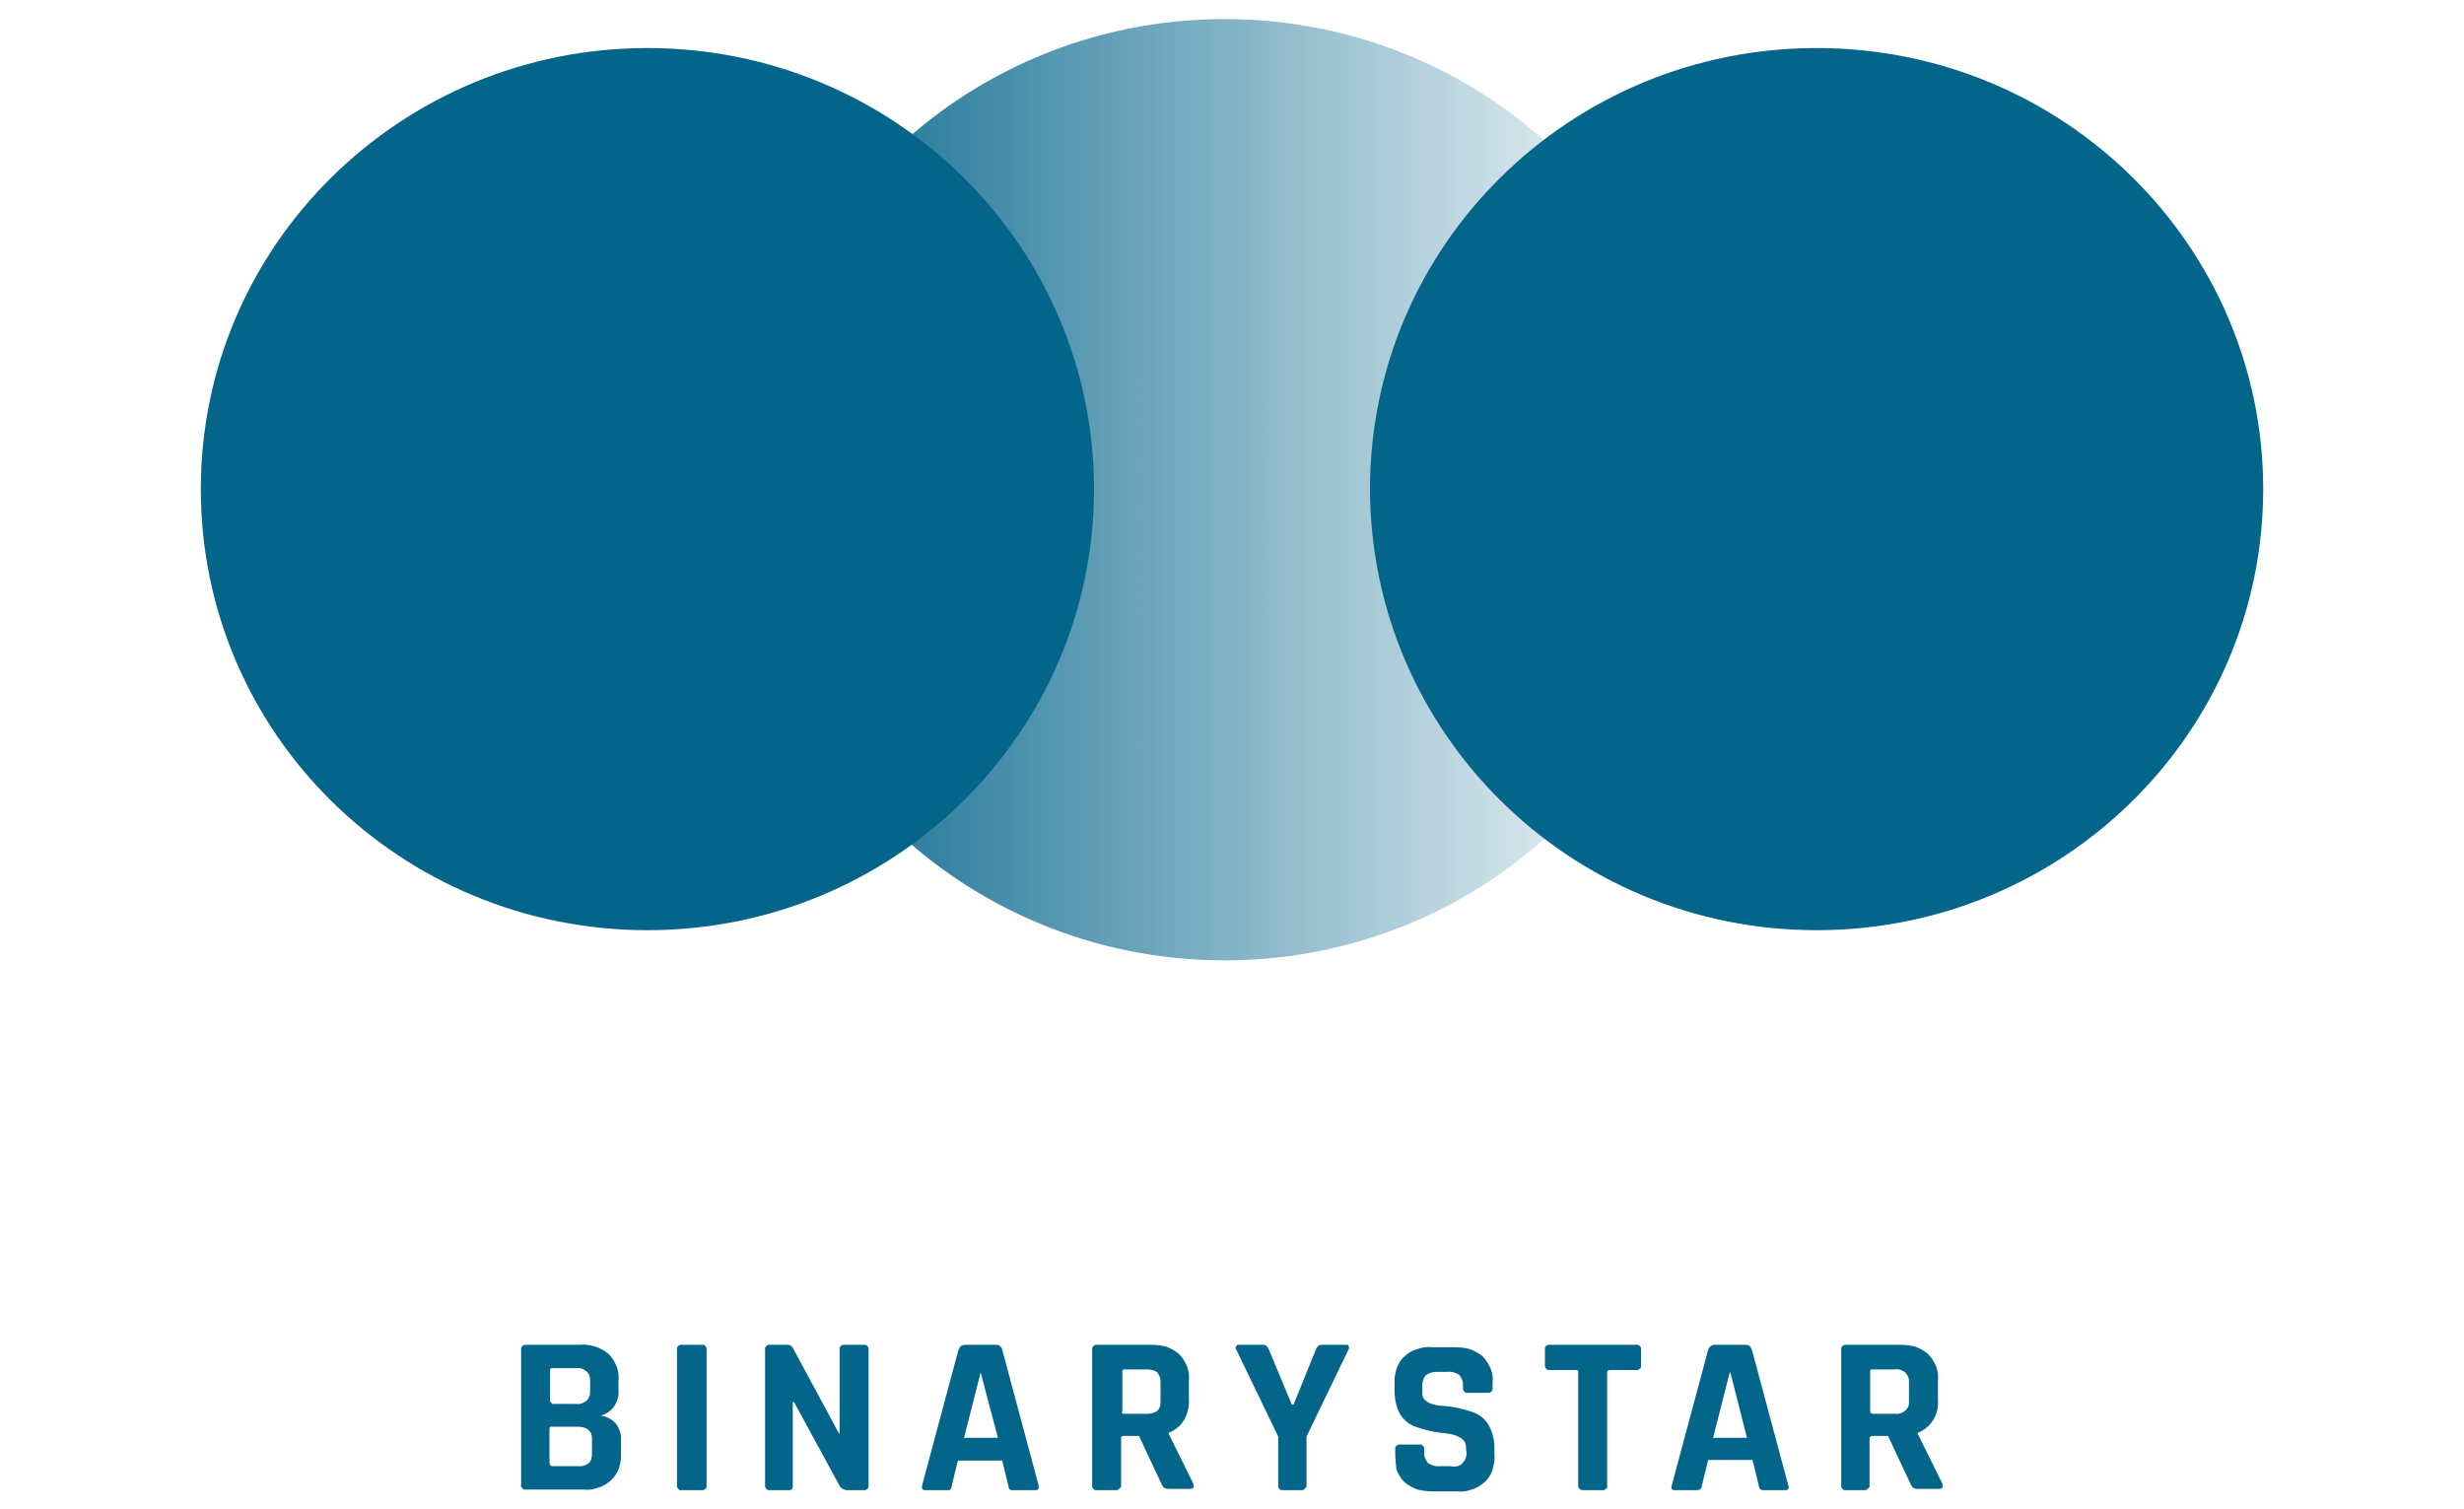
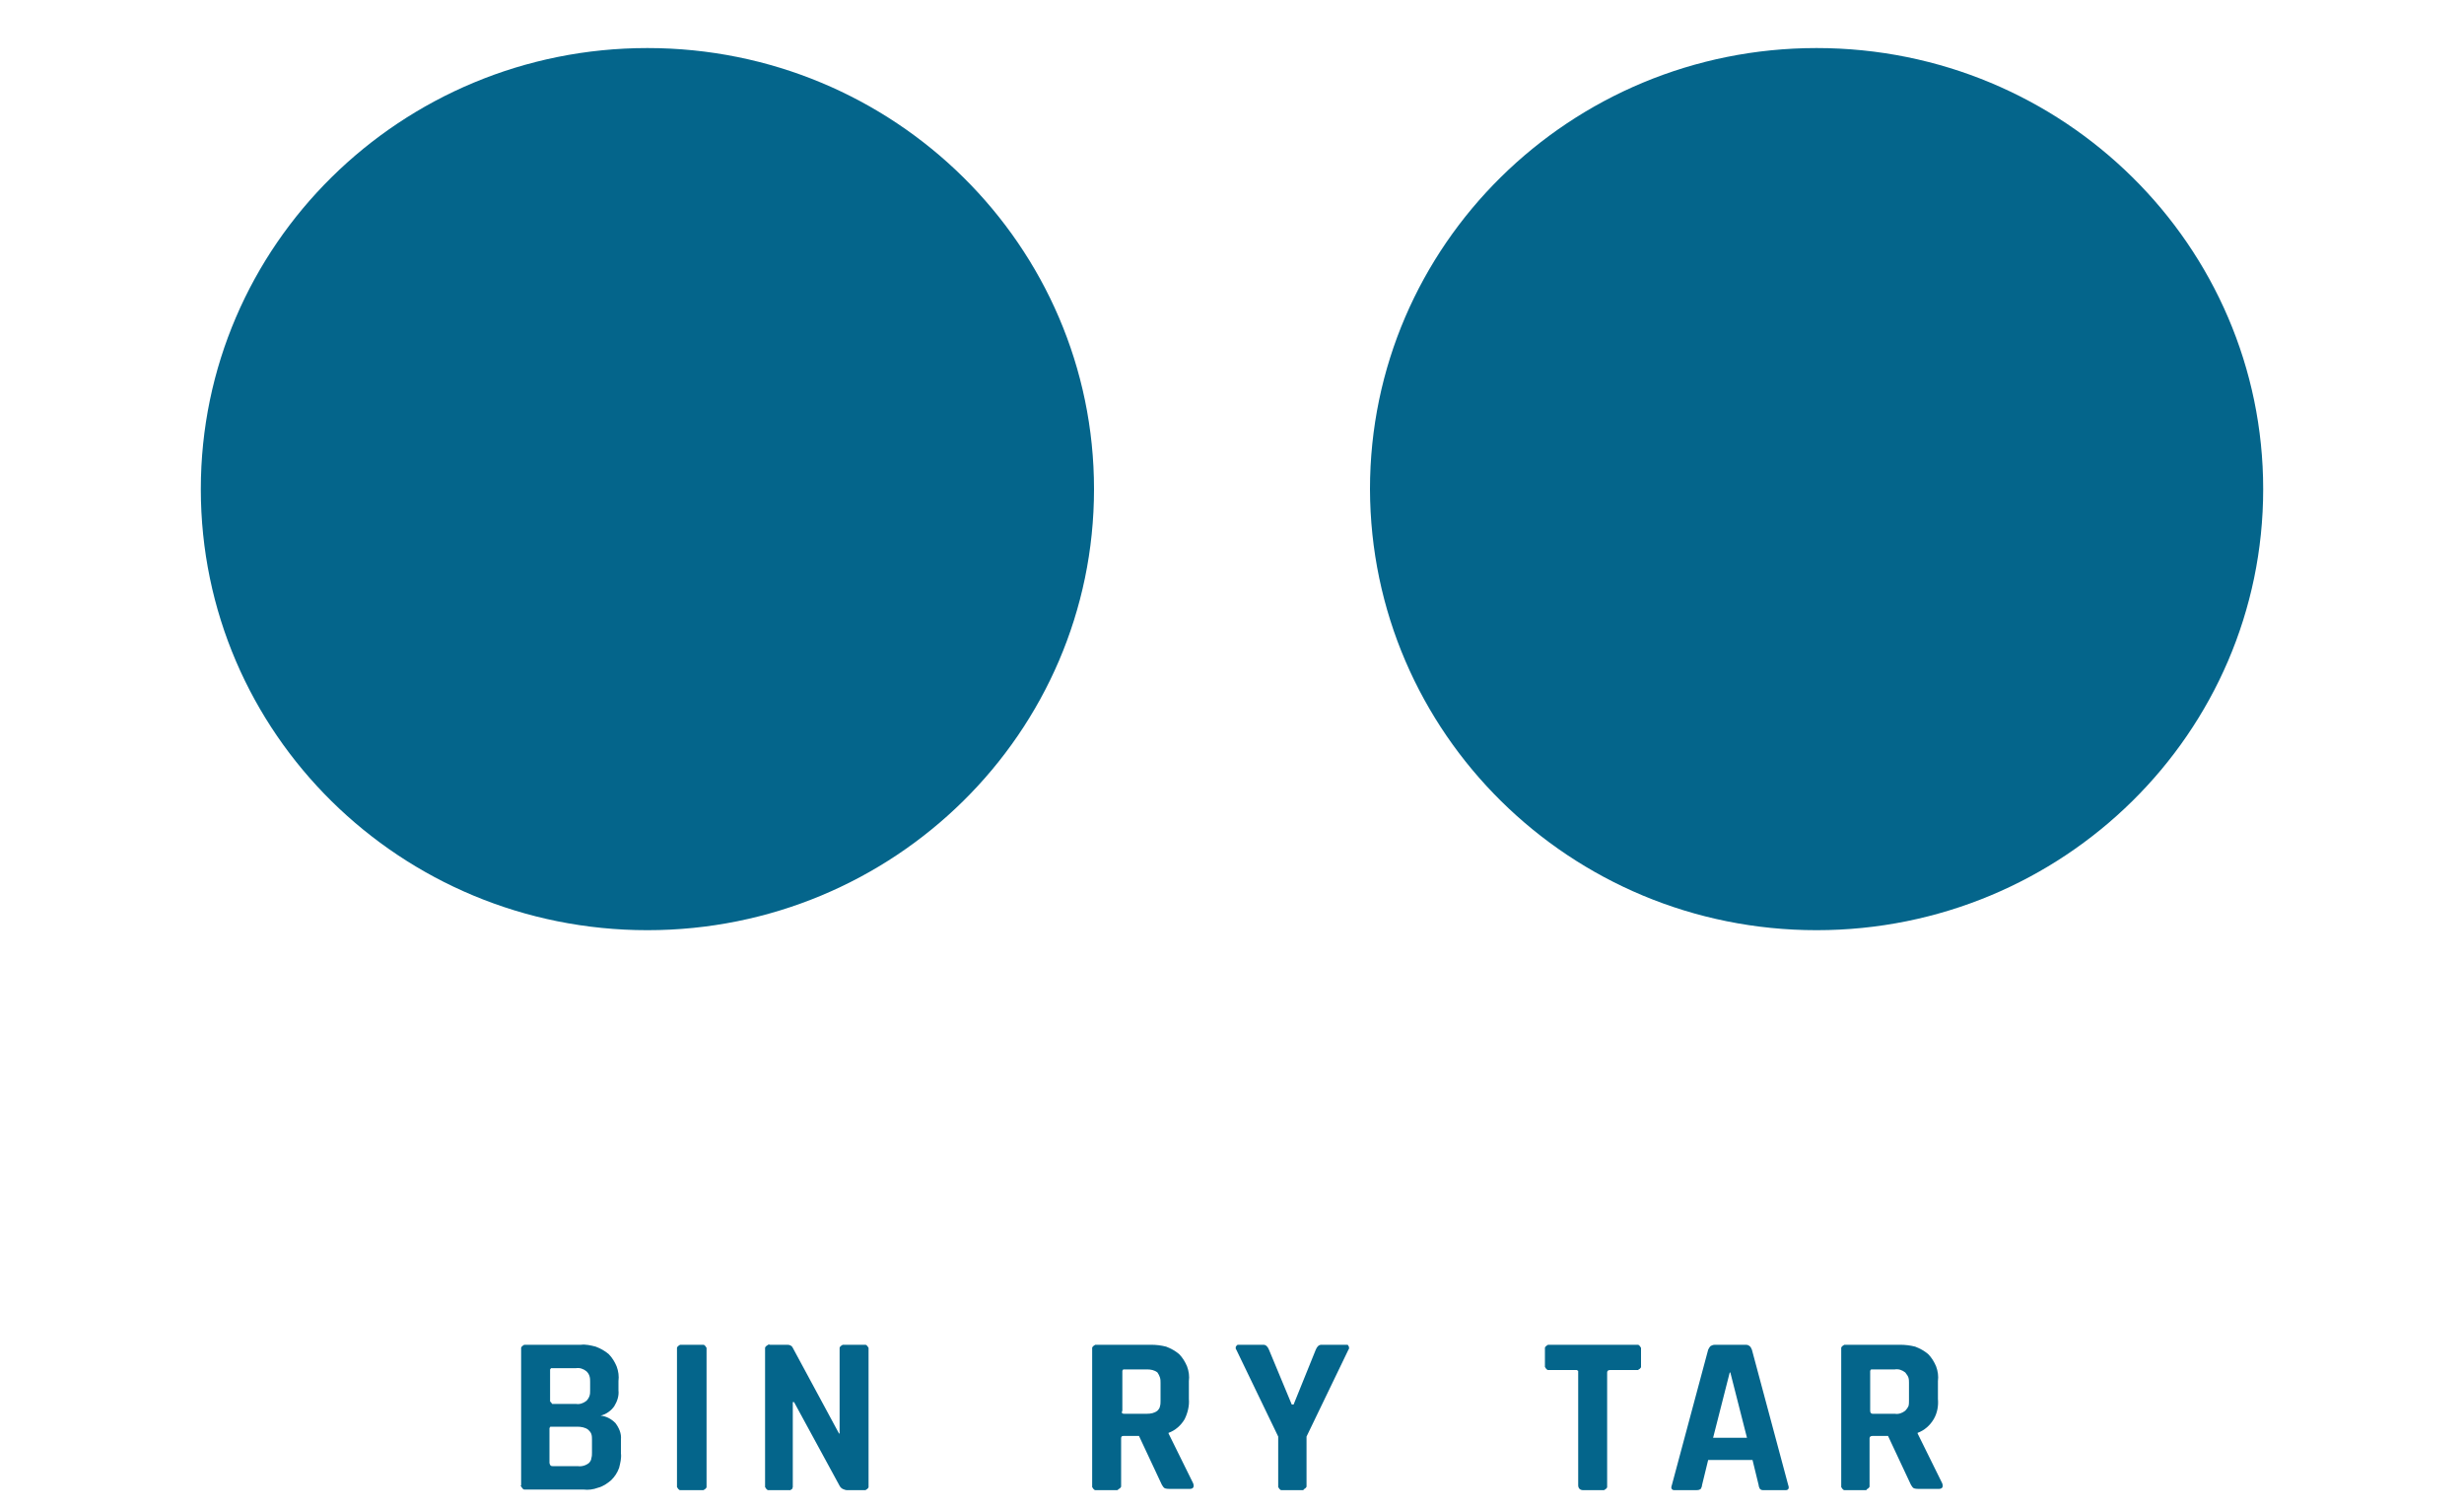
<svg xmlns="http://www.w3.org/2000/svg" id="Layer_1" x="0px" y="0px" viewBox="0 0 400 245" style="enable-background:new 0 0 400 245;" xml:space="preserve">
  <style type="text/css"> .st0{fill:#16ACE3;} .st1{fill:#143660;} .st2{fill:#00AF84;} .st3{fill:#E42527;} .st4{fill:#1D1E1C;} .st5{fill:#ED1C24;} .st6{fill:#FFFFFF;} .st7{fill:#04658B;} .st8{fill:url(#SVGID_1_);} </style>
  <g>
    <path class="st7" d="M105.1,151c40,0,72.5-32,72.5-71.6c0-39.5-32.4-71.6-72.5-71.6c-40,0-72.5,32-72.5,71.6 C32.6,119,65,151,105.1,151z" />
    <linearGradient id="SVGID_1_" gradientUnits="userSpaceOnUse" x1="121.449" y1="165.543" x2="276.231" y2="165.543" gradientTransform="matrix(1 0 0 -1 0 245)">
      <stop offset="0" style="stop-color:#04658B" />
      <stop offset="1" style="stop-color:#04658B;stop-opacity:0" />
    </linearGradient>
-     <path class="st8" d="M198.8,155.9c42.7,0,77.4-34.2,77.4-76.4c0-42.2-34.6-76.4-77.4-76.4c-42.7,0-77.4,34.2-77.4,76.4 C121.4,121.7,156.1,155.9,198.8,155.9z" />
    <path class="st7" d="M294.9,151c40,0,72.5-32,72.5-71.6c0-39.5-32.4-71.6-72.5-71.6c-40,0-72.5,32-72.5,71.6 C222.5,119,254.9,151,294.9,151z" />
    <path class="st7" d="M84.6,241.1v-22c0-0.1,0-0.2,0-0.3s0.1-0.2,0.2-0.3c0.1-0.1,0.2-0.1,0.3-0.2c0.1,0,0.2,0,0.3,0h8.9 c0.8-0.1,1.6,0.1,2.4,0.3c0.8,0.3,1.5,0.7,2.1,1.2c0.6,0.6,1,1.3,1.3,2c0.3,0.8,0.4,1.6,0.3,2.4v1.5c0.1,0.9-0.2,1.8-0.7,2.6 c-0.5,0.7-1.3,1.3-2.2,1.5c0.9,0.1,1.7,0.5,2.4,1.2c0.6,0.8,1,1.7,0.9,2.7v2.2c0.1,0.8-0.1,1.6-0.3,2.4c-0.3,0.8-0.7,1.4-1.3,2 c-0.6,0.5-1.3,1-2.1,1.2c-0.8,0.3-1.6,0.4-2.4,0.3h-9.3c-0.1,0-0.2,0-0.3,0c-0.1,0-0.2-0.1-0.3-0.2c-0.1-0.1-0.1-0.2-0.2-0.3 S84.5,241.2,84.6,241.1z M89.7,227.9h3.8c0.6,0.1,1.2-0.1,1.7-0.5c0.2-0.2,0.4-0.5,0.5-0.8c0.1-0.3,0.1-0.6,0.1-0.9v-1.4 c0-0.3,0-0.6-0.1-0.9c-0.1-0.3-0.2-0.5-0.5-0.8c-0.5-0.4-1.1-0.6-1.7-0.5h-3.8c-0.1,0-0.1,0-0.2,0c-0.1,0-0.1,0-0.1,0.1 c0,0-0.1,0.1-0.1,0.1c0,0.1,0,0.1,0,0.2v4.9c0,0,0,0.1,0,0.1c0,0,0.1,0.1,0.1,0.1c0,0,0.1,0.1,0.1,0.1 C89.6,227.9,89.6,227.9,89.7,227.9z M89.7,238h4.1c0.6,0.1,1.3-0.1,1.8-0.5c0.2-0.2,0.4-0.5,0.4-0.8c0.1-0.3,0.1-0.6,0.1-0.9v-2.1 c0-0.3,0-0.6-0.1-0.9c-0.1-0.3-0.3-0.5-0.5-0.7c-0.5-0.4-1.2-0.5-1.8-0.5h-4.1c-0.1,0-0.1,0-0.2,0s-0.1,0-0.1,0.1 c0,0-0.1,0.1-0.1,0.1s0,0.1,0,0.2v5.5C89.3,237.9,89.4,238,89.7,238z" />
    <path class="st7" d="M114.7,219.1v22c0,0.1,0,0.2,0,0.3c0,0.1-0.1,0.2-0.2,0.3c-0.1,0.1-0.2,0.1-0.3,0.2c-0.1,0-0.2,0-0.3,0h-3.2 c-0.1,0-0.2,0-0.3,0c-0.1,0-0.2-0.1-0.3-0.2c-0.1-0.1-0.1-0.2-0.2-0.3c0-0.1,0-0.2,0-0.3v-22c0-0.1,0-0.2,0-0.3 c0-0.1,0.1-0.2,0.2-0.3c0.1-0.1,0.2-0.1,0.3-0.2c0.1,0,0.2,0,0.3,0h3.2c0.1,0,0.2,0,0.3,0c0.1,0,0.2,0.1,0.3,0.2 c0.1,0.1,0.1,0.2,0.2,0.3C114.7,218.9,114.7,219,114.7,219.1z" />
    <path class="st7" d="M128.1,241.9h-3.1c-0.1,0-0.2,0-0.3,0c-0.1,0-0.2-0.1-0.3-0.2c-0.1-0.1-0.1-0.2-0.2-0.3c0-0.1,0-0.2,0-0.3v-22 c0-0.1,0-0.2,0-0.3c0-0.1,0.1-0.2,0.2-0.3c0.1-0.1,0.2-0.1,0.3-0.2s0.2,0,0.3,0h2.7c0.2,0,0.4,0,0.6,0.1c0.2,0.1,0.3,0.2,0.4,0.4 l7.5,13.9h0.1v-13.6c0-0.1,0-0.2,0-0.3c0-0.1,0.1-0.2,0.2-0.3c0.1-0.1,0.2-0.1,0.3-0.2c0.1,0,0.2,0,0.3,0h3.1c0.1,0,0.2,0,0.3,0 c0.1,0,0.2,0.1,0.3,0.2c0.1,0.1,0.1,0.2,0.2,0.3c0,0.1,0,0.2,0,0.3v22c0,0.1,0,0.2,0,0.3c0,0.1-0.1,0.2-0.2,0.3 c-0.1,0.1-0.2,0.1-0.3,0.2c-0.1,0-0.2,0-0.3,0h-2.7c-0.2,0-0.5-0.1-0.7-0.2c-0.2-0.1-0.4-0.3-0.5-0.5l-7.4-13.6h-0.2v13.5 c0,0.1,0,0.2,0,0.3c0,0.1-0.1,0.2-0.1,0.3c-0.1,0.1-0.2,0.1-0.3,0.2C128.4,241.9,128.2,241.9,128.1,241.9z" />
-     <path class="st7" d="M153.8,241.9h-3.6c-0.5,0-0.6-0.3-0.5-0.8l5.9-22c0.1-0.2,0.2-0.4,0.4-0.6c0.2-0.1,0.5-0.2,0.7-0.2h4.9 c0.3,0,0.5,0,0.7,0.2c0.2,0.1,0.4,0.4,0.4,0.6l5.9,22c0.1,0.5,0,0.8-0.5,0.8h-3.6c-0.1,0-0.2,0-0.3,0c-0.1,0-0.2-0.1-0.3-0.1 c-0.1-0.2-0.2-0.4-0.2-0.6l-1-4.1h-7.2l-1,4.1c0,0.2-0.1,0.4-0.2,0.6C154.2,241.9,154,241.9,153.8,241.9z M159.2,222.8l-2.7,10.6 h5.5L159.2,222.8z" />
    <path class="st7" d="M181.3,241.9h-3.2c-0.1,0-0.2,0-0.3,0c-0.1,0-0.2-0.1-0.3-0.2c-0.1-0.1-0.1-0.2-0.2-0.3c0-0.1,0-0.2,0-0.3v-22 c0-0.1,0-0.2,0-0.3c0-0.1,0.1-0.2,0.2-0.3c0.1-0.1,0.2-0.1,0.3-0.2c0.1,0,0.2,0,0.3,0h8.8c0.8,0,1.6,0.1,2.4,0.3 c0.8,0.3,1.5,0.7,2.1,1.2c0.6,0.6,1,1.3,1.3,2c0.3,0.8,0.4,1.6,0.3,2.4v2.9c0.1,1.1-0.2,2.3-0.7,3.3c-0.6,1-1.5,1.8-2.6,2.2v0.1 l4,8.1c0.2,0.6,0,0.9-0.6,0.9h-3c-0.3,0-0.7,0-1-0.1c-0.2-0.1-0.4-0.4-0.5-0.6l-3.7-7.9h-2.5c-0.3,0-0.4,0.1-0.4,0.4v7.5 c0,0.1,0,0.2,0,0.3c0,0.1-0.1,0.2-0.2,0.3c-0.1,0.1-0.2,0.1-0.3,0.2C181.5,241.9,181.4,241.9,181.3,241.9z M182.5,229.5h3.7 c0.6,0,1.2-0.1,1.7-0.5c0.2-0.2,0.4-0.5,0.4-0.7c0.1-0.3,0.1-0.6,0.1-0.9v-2.9c0-0.3,0-0.6-0.1-0.9c-0.1-0.3-0.2-0.5-0.4-0.8 c-0.5-0.4-1.1-0.5-1.7-0.5h-3.6c-0.1,0-0.1,0-0.2,0c-0.1,0-0.1,0-0.1,0.1c0,0-0.1,0.1-0.1,0.1c0,0.1,0,0.1,0,0.2v6.3 C182,229.4,182.2,229.5,182.5,229.5z" />
    <path class="st7" d="M211.5,241.9h-3.2c-0.1,0-0.2,0-0.3,0c-0.1,0-0.2-0.1-0.3-0.2c-0.1-0.1-0.1-0.2-0.2-0.3c0-0.1,0-0.2,0-0.3 v-7.9l-6.8-14.1c-0.1-0.1-0.1-0.2-0.1-0.3c0-0.1,0-0.2,0.1-0.3c0.1-0.1,0.1-0.1,0.2-0.2c0.1,0,0.2,0,0.3,0h3.9 c0.4,0,0.7,0.3,0.9,0.8l3.7,8.9h0.3l3.6-8.9c0.2-0.5,0.5-0.8,0.9-0.8h3.9c0.1,0,0.2,0,0.3,0c0.1,0,0.2,0.1,0.2,0.2 c0.1,0.1,0.1,0.2,0.1,0.3c0,0.1,0,0.2-0.1,0.3l-6.8,14.1v7.8c0,0.1,0,0.2,0,0.3c0,0.1-0.1,0.2-0.2,0.3c-0.1,0.1-0.2,0.1-0.3,0.2 C211.7,241.9,211.6,241.9,211.5,241.9z" />
-     <path class="st7" d="M226.5,236v-0.7c0-0.1,0-0.2,0-0.3c0-0.1,0.1-0.2,0.2-0.3c0.1-0.1,0.2-0.1,0.3-0.2c0.1,0,0.2,0,0.3,0h3.1 c0.1,0,0.2,0,0.3,0c0.1,0,0.2,0.1,0.3,0.2c0.1,0.1,0.1,0.2,0.2,0.3c0,0.1,0,0.2,0,0.3v0.3c0,0.3,0,0.7,0.1,1 c0.1,0.3,0.3,0.6,0.5,0.9c0.6,0.4,1.3,0.6,2,0.5h1.7c0.4,0.1,0.7,0.1,1.1,0c0.4-0.1,0.7-0.3,0.9-0.6c0.3-0.3,0.4-0.6,0.5-0.9 c0.1-0.4,0.1-0.7,0-1.1v-0.4c0-0.3-0.1-0.6-0.2-0.9c-0.2-0.3-0.4-0.5-0.7-0.7c-0.7-0.4-1.4-0.6-2.2-0.7c-0.9-0.1-1.8-0.2-2.7-0.4 c-0.9-0.2-1.9-0.5-2.7-0.8c-0.9-0.4-1.7-1.1-2.2-1.9c-0.6-1.1-0.9-2.4-0.9-3.7v-1.3c-0.1-0.8,0.1-1.6,0.3-2.4 c0.3-0.8,0.7-1.5,1.3-2c0.6-0.6,1.3-1,2.1-1.2c0.8-0.3,1.6-0.4,2.4-0.3h3.7c0.8,0,1.7,0.1,2.4,0.3c0.8,0.3,1.5,0.7,2.1,1.2 c0.6,0.6,1,1.3,1.3,2c0.3,0.8,0.4,1.6,0.3,2.4v0.7c0,0.1,0,0.2,0,0.3c0,0.1-0.1,0.2-0.2,0.3c-0.1,0.1-0.2,0.1-0.3,0.2 c-0.1,0-0.2,0-0.3,0h-3.2c-0.1,0-0.2,0-0.3,0c-0.1,0-0.2-0.1-0.3-0.2c-0.1-0.1-0.1-0.2-0.2-0.3c0-0.1,0-0.2,0-0.3v-0.2 c0-0.3,0-0.7-0.1-1c-0.1-0.3-0.3-0.6-0.5-0.9c-0.6-0.4-1.3-0.6-2-0.5h-1.4c-0.4,0-0.7,0-1.1,0.1c-0.4,0.1-0.7,0.3-1,0.5 c-0.4,0.6-0.6,1.4-0.5,2.2v0.7c0,1.1,1,1.8,3,2c1.9,0.1,3.8,0.5,5.6,1.2c0.9,0.4,1.7,1.1,2.2,2c0.6,1.1,0.9,2.4,0.9,3.6v1.2 c0.1,0.8-0.1,1.6-0.3,2.4c-0.3,0.8-0.7,1.5-1.3,2c-0.6,0.5-1.3,1-2.1,1.2c-0.8,0.3-1.6,0.4-2.4,0.3h-4c-0.8,0-1.6-0.1-2.4-0.3 c-0.8-0.3-1.5-0.7-2.1-1.2c-0.6-0.6-1-1.3-1.3-2C226.6,237.6,226.5,236.8,226.5,236z" />
    <path class="st7" d="M260.1,241.9h-3.1c-0.5,0-0.8-0.3-0.8-0.8v-18.3c0-0.1,0-0.1,0-0.2c0-0.1,0-0.1-0.1-0.1c0,0-0.1-0.1-0.1-0.1 c-0.1,0-0.1,0-0.2,0h-4.2c-0.1,0-0.2,0-0.3,0c-0.1,0-0.2-0.1-0.3-0.2c-0.1-0.1-0.1-0.2-0.2-0.3c0-0.1,0-0.2,0-0.3v-2.5 c0-0.1,0-0.2,0-0.3c0-0.1,0.1-0.2,0.2-0.3c0.1-0.1,0.2-0.1,0.3-0.2c0.1,0,0.2,0,0.3,0h14c0.1,0,0.2,0,0.3,0c0.1,0,0.2,0.1,0.3,0.2 c0.1,0.1,0.1,0.2,0.2,0.3c0,0.1,0,0.2,0,0.3v2.5c0,0.1,0,0.2,0,0.3c0,0.1-0.1,0.2-0.2,0.3c-0.1,0.1-0.2,0.1-0.3,0.2 c-0.1,0-0.2,0-0.3,0h-4.2c-0.3,0-0.5,0.1-0.5,0.4v18.3c0,0.1,0,0.2,0,0.3c0,0.1-0.1,0.2-0.2,0.3c-0.1,0.1-0.2,0.1-0.3,0.2 C260.3,241.9,260.2,241.9,260.1,241.9z" />
    <path class="st7" d="M275.4,241.9h-3.6c-0.4,0-0.6-0.3-0.4-0.8l5.9-22c0.1-0.2,0.2-0.4,0.4-0.6c0.2-0.1,0.4-0.2,0.7-0.2h4.9 c0.2,0,0.5,0,0.7,0.2c0.2,0.1,0.3,0.4,0.4,0.6l5.9,22c0.2,0.5,0,0.8-0.4,0.8h-3.6c-0.2,0-0.4,0-0.6-0.2c-0.1-0.2-0.2-0.4-0.2-0.6 l-1-4.1h-7.2l-1,4.1c0,0.2-0.1,0.4-0.2,0.6C275.8,241.9,275.6,241.9,275.4,241.9z M280.8,222.8l-2.7,10.6h5.5l-2.7-10.6H280.8z" />
    <path class="st7" d="M302.8,241.9h-3.1c-0.1,0-0.2,0-0.3,0s-0.2-0.1-0.3-0.2c-0.1-0.1-0.1-0.2-0.2-0.3c0-0.1,0-0.2,0-0.3v-22 c0-0.1,0-0.2,0-0.3c0-0.1,0.1-0.2,0.2-0.3c0.1-0.1,0.2-0.1,0.3-0.2c0.1,0,0.2,0,0.3,0h8.8c0.8,0,1.6,0.1,2.4,0.3 c0.8,0.3,1.5,0.7,2.1,1.2c0.6,0.6,1,1.3,1.3,2c0.3,0.8,0.4,1.6,0.3,2.4v2.9c0.1,1.1-0.1,2.3-0.7,3.3c-0.6,1-1.5,1.8-2.6,2.2v0.1 l4,8.1c0.2,0.6,0,0.9-0.6,0.9h-3c-0.3,0-0.7,0-1-0.1c-0.2-0.1-0.4-0.4-0.5-0.6l-3.7-7.9h-2.5c-0.3,0-0.5,0.1-0.5,0.4v7.5 c0,0.1,0,0.2,0,0.3c0,0.1-0.1,0.2-0.2,0.3c-0.1,0.1-0.2,0.1-0.3,0.2C303.1,241.9,303,241.9,302.8,241.9z M304,229.5h3.6 c0.6,0.1,1.2-0.1,1.7-0.5c0.2-0.2,0.4-0.5,0.5-0.7c0.1-0.3,0.1-0.6,0.1-0.9v-2.9c0-0.3,0-0.6-0.1-0.9c-0.1-0.3-0.3-0.5-0.5-0.8 c-0.5-0.4-1.1-0.6-1.7-0.5h-3.6c-0.1,0-0.1,0-0.2,0c-0.1,0-0.1,0-0.1,0.1c0,0-0.1,0.1-0.1,0.1c0,0.1,0,0.1,0,0.2v6.3 C303.6,229.4,303.8,229.5,304,229.5L304,229.5z" />
  </g>
</svg>